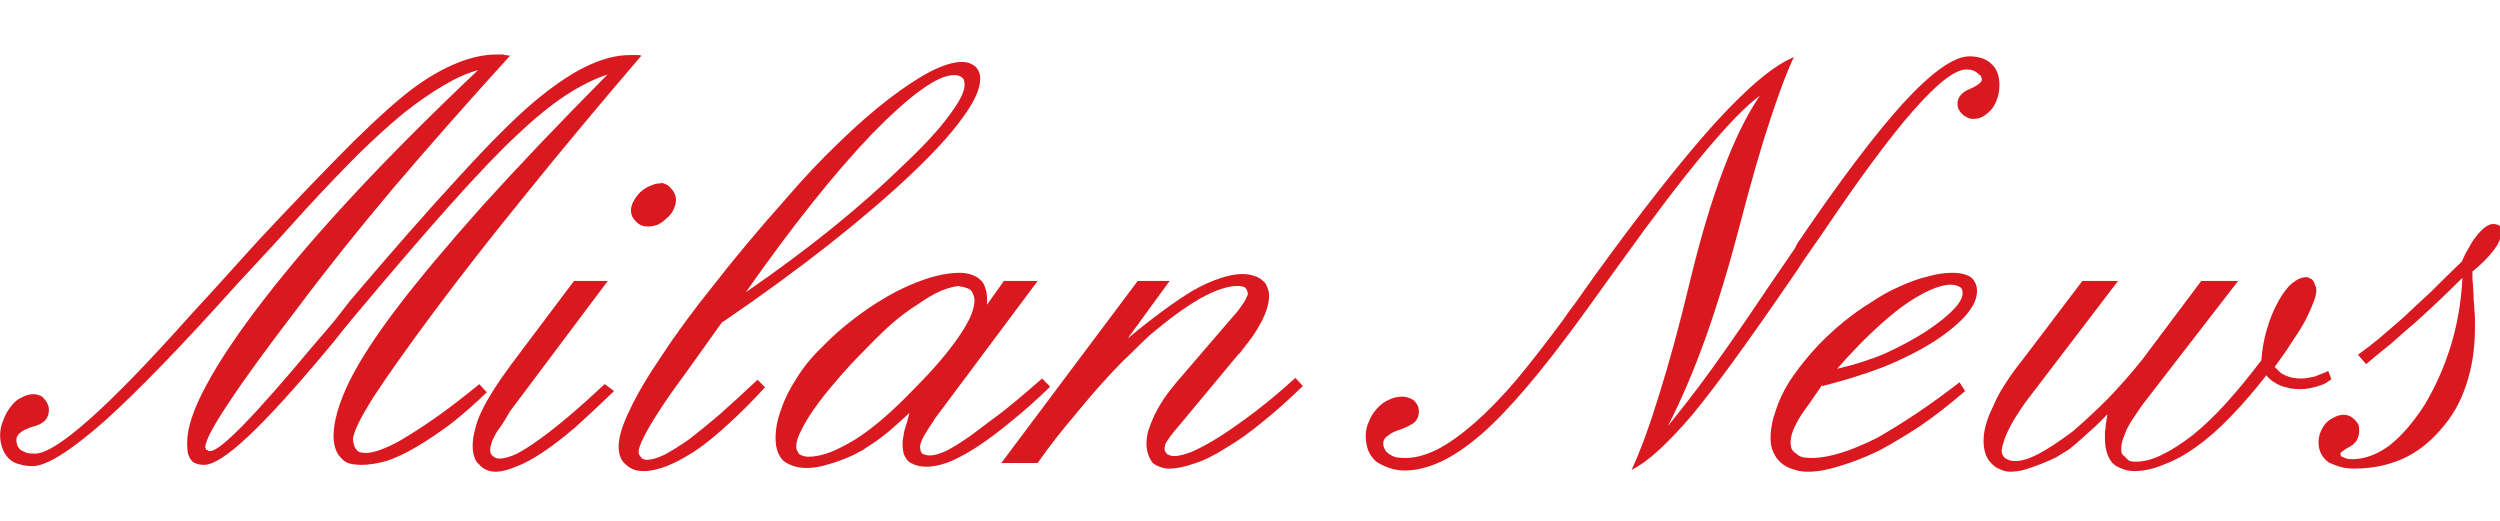
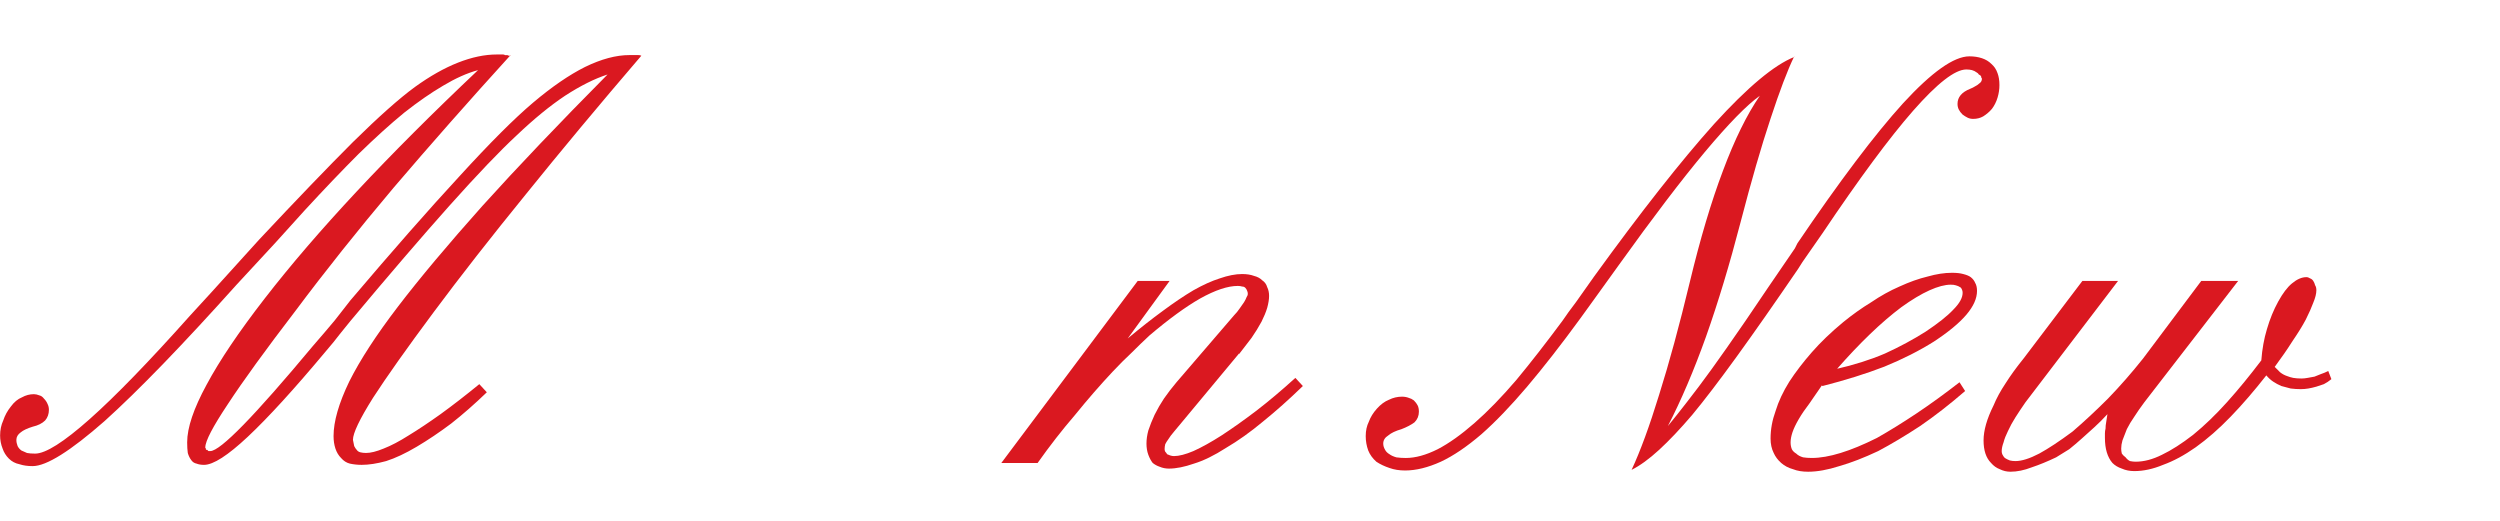
<svg xmlns="http://www.w3.org/2000/svg" xmlns:ns1="http://sodipodi.sourceforge.net/DTD/sodipodi-0.dtd" xmlns:ns2="http://www.inkscape.org/namespaces/inkscape" width="287.712" height="60" viewBox="0 0 287.712 60" version="1.1" id="svg170" ns1:docname="mobile-dark.svg" ns2:version="0.92.4 (5da689c313, 2019-01-14)">
  <defs id="defs174">
    <radialGradient id="a" cx="396" cy="281" r="514" gradientUnits="userSpaceOnUse">
      <stop offset="0" stop-color="#222222" id="stop4" />
      <stop offset="1" stop-color="#000000" id="stop6" />
    </radialGradient>
    <linearGradient id="b" gradientUnits="userSpaceOnUse" x1="400" y1="148" x2="400" y2="333">
      <stop offset="0" stop-color="#444444" stop-opacity="0" id="stop9" />
      <stop offset="1" stop-color="#444444" stop-opacity="0.5" id="stop11" />
    </linearGradient>
  </defs>
  <ns1:namedview pagecolor="#ffffff" bordercolor="#666666" borderopacity="1" objecttolerance="10" gridtolerance="10" guidetolerance="10" ns2:pageopacity="0" ns2:pageshadow="2" ns2:window-width="2560" ns2:window-height="1017" id="namedview172" showgrid="false" ns2:pagecheckerboard="true" ns2:zoom="3.2774399" ns2:cx="-25.856133" ns2:cy="18.150737" ns2:window-x="-8" ns2:window-y="-8" ns2:window-maximized="1" ns2:current-layer="g956" showguides="true" ns2:guide-bbox="true" ns2:lockguides="false" fit-margin-top="0" fit-margin-left="0" fit-margin-right="0" fit-margin-bottom="0" />
  <g ns2:groupmode="layer" id="layer2" ns2:label="Layer 1" style="display:inline" transform="translate(-6.144,-128.8)">
    <g transform="matrix(3.623,0,0,3.623,5.095,-362.766)" style="display:inline" id="g956">
      <g transform="matrix(1.242,0,0,1.242,-9.663,-36.302)" id="text9077" style="font-style:normal;font-variant:normal;font-weight:normal;font-stretch:normal;font-size:16px;line-height:1.25;font-family:English;-inkscape-font-specification:English;letter-spacing:0px;word-spacing:0px;fill:#da1820;fill-opacity:1;stroke:none;stroke-width:0.4" aria-label="Milan News">
        <path ns2:connector-curvature="0" id="path837" style="font-style:normal;font-variant:normal;font-weight:normal;font-stretch:normal;font-family:English;-inkscape-font-specification:English;fill:#da1820;fill-opacity:1;stroke-width:0.4" d="m 21.072,139.88 q -1.6,1.76 -2.992,3.392 -1.376,1.632 -2.512,3.152 -1.152,1.504 -1.728,2.384 -0.576,0.864 -0.576,1.104 0,0 0,0.016 0,0 0.016,0.016 0,0.016 0,0.032 0.016,0 0.032,0 0.016,0.016 0.032,0.032 0.032,0 0.048,0 0.192,0 0.848,-0.672 0.656,-0.672 1.776,-2.016 0.32,-0.368 0.56,-0.656 0.24,-0.304 0.4,-0.512 1.616,-1.904 2.784,-3.168 1.168,-1.28 1.888,-1.888 0.72,-0.608 1.328,-0.912 0.624,-0.304 1.136,-0.304 0.048,0 0.096,0 0.048,0 0.064,0 0.032,0 0.064,0 0.048,0 0.08,0.016 -1.632,1.904 -2.96,3.552 -1.328,1.632 -2.352,3.008 -1.024,1.376 -1.552,2.192 -0.512,0.816 -0.512,1.072 0.016,0.096 0.032,0.16 0.032,0.064 0.064,0.096 0.032,0.048 0.096,0.064 0.064,0.016 0.144,0.016 0.176,0 0.448,-0.112 0.288,-0.112 0.64,-0.336 0.368,-0.224 0.816,-0.544 0.464,-0.336 0.992,-0.768 l 0.192,0.208 q -0.464,0.448 -0.912,0.8 -0.448,0.336 -0.88,0.592 -0.432,0.256 -0.784,0.368 -0.352,0.096 -0.624,0.096 -0.16,0 -0.304,-0.032 -0.128,-0.032 -0.224,-0.144 -0.096,-0.096 -0.144,-0.24 -0.048,-0.144 -0.048,-0.32 0,-0.56 0.4,-1.392 0.416,-0.832 1.248,-1.92 0.832,-1.088 2.16,-2.576 1.344,-1.488 3.2,-3.36 -0.496,0.16 -1.088,0.544 -0.576,0.384 -1.232,1.008 -0.656,0.608 -1.728,1.808 -1.056,1.184 -2.528,2.944 -0.112,0.144 -0.272,0.336 -0.144,0.192 -0.352,0.432 -1.216,1.456 -2,2.192 -0.768,0.72 -1.12,0.72 -0.112,0 -0.192,-0.032 -0.08,-0.016 -0.128,-0.08 -0.064,-0.08 -0.096,-0.192 -0.016,-0.112 -0.016,-0.272 0,-0.56 0.496,-1.472 0.496,-0.928 1.488,-2.208 0.992,-1.28 2.352,-2.736 1.36,-1.456 3.104,-3.104 -0.416,0.112 -0.896,0.4 -0.464,0.272 -0.992,0.688 -0.528,0.432 -1.168,1.056 -0.624,0.624 -1.376,1.44 -0.32,0.352 -0.752,0.832 -0.432,0.464 -0.992,1.072 -2.08,2.32 -3.376,3.488 -1.312,1.152 -1.84,1.152 -0.192,0 -0.336,-0.048 -0.16,-0.032 -0.272,-0.144 -0.112,-0.112 -0.16,-0.256 -0.064,-0.16 -0.064,-0.336 0,-0.208 0.08,-0.384 0.064,-0.192 0.192,-0.352 0.128,-0.176 0.288,-0.24 0.144,-0.08 0.304,-0.08 0.064,0 0.144,0.032 0.064,0.016 0.112,0.08 0.064,0.064 0.096,0.144 0.032,0.064 0.032,0.144 0,0.16 -0.096,0.272 -0.112,0.112 -0.32,0.16 -0.208,0.064 -0.304,0.144 -0.112,0.08 -0.112,0.192 0,0.08 0.032,0.16 0.032,0.064 0.096,0.112 0.064,0.032 0.144,0.064 0.08,0.016 0.208,0.016 0.4,0 1.392,-0.88 0.992,-0.88 2.576,-2.656 0.56,-0.608 0.992,-1.088 0.448,-0.496 0.768,-0.848 1.424,-1.52 2.4,-2.496 0.992,-0.976 1.584,-1.408 0.576,-0.416 1.104,-0.624 0.528,-0.208 0.992,-0.208 0.032,0 0.064,0 0.048,0 0.096,0 0.032,0 0.048,0.016 0.032,0 0.048,0 0.032,0 0.048,0.016 0.032,0 0.048,0 z" />
-         <path ns2:connector-curvature="0" id="path839" style="font-style:normal;font-variant:normal;font-weight:normal;font-stretch:normal;font-family:English;-inkscape-font-specification:English;fill:#da1820;fill-opacity:1;stroke-width:0.4" d="m 22.694,145.656 h 0.864 l -2.496,3.328 q -0.128,0.224 -0.224,0.368 -0.112,0.144 -0.176,0.272 -0.064,0.112 -0.08,0.192 -0.032,0.08 -0.032,0.16 0,0.048 0.016,0.096 0.016,0.032 0.048,0.064 0.032,0.016 0.08,0.048 0.032,0.016 0.096,0.016 0.16,0 0.416,-0.112 0.256,-0.128 0.608,-0.384 0.336,-0.24 0.752,-0.592 0.416,-0.352 0.912,-0.816 l 0.24,0.176 q -0.544,0.528 -0.992,0.928 -0.448,0.384 -0.832,0.64 -0.384,0.256 -0.688,0.368 -0.304,0.128 -0.512,0.128 -0.128,0 -0.24,-0.048 -0.112,-0.048 -0.192,-0.144 -0.08,-0.064 -0.112,-0.176 -0.048,-0.128 -0.048,-0.288 0,-0.224 0.064,-0.432 0.048,-0.224 0.16,-0.448 0.112,-0.24 0.304,-0.544 0.192,-0.304 0.464,-0.672 z m 2.224,-2.512 q 0.08,0.016 0.144,0.048 0.064,0.032 0.112,0.096 0.064,0.064 0.096,0.144 0.032,0.064 0.032,0.16 0,0.112 -0.064,0.24 -0.048,0.112 -0.16,0.208 -0.112,0.112 -0.24,0.176 -0.128,0.048 -0.256,0.048 -0.096,0 -0.176,-0.032 -0.064,-0.032 -0.128,-0.096 -0.064,-0.064 -0.096,-0.128 -0.032,-0.08 -0.032,-0.144 0,-0.128 0.064,-0.24 0.064,-0.128 0.176,-0.24 0.128,-0.112 0.256,-0.16 0.128,-0.064 0.272,-0.064 z" />
-         <path ns2:connector-curvature="0" id="path841" style="font-style:normal;font-variant:normal;font-weight:normal;font-stretch:normal;font-family:English;-inkscape-font-specification:English;fill:#da1820;fill-opacity:1;stroke-width:0.4" d="m 26.491,146.696 q -0.544,0.768 -0.96,1.344 -0.416,0.56 -0.672,0.96 -0.256,0.4 -0.384,0.656 -0.128,0.256 -0.128,0.368 0,0.048 0.016,0.08 0.016,0.032 0.048,0.064 0.016,0.032 0.064,0.048 0.032,0.016 0.08,0.016 0.176,0 0.448,-0.128 0.272,-0.144 0.64,-0.4 0.352,-0.272 0.784,-0.64 0.432,-0.384 0.96,-0.88 l 0.192,0.192 q -0.512,0.56 -0.96,0.96 -0.432,0.4 -0.832,0.672 -0.4,0.256 -0.72,0.384 -0.336,0.128 -0.592,0.128 -0.16,0 -0.272,-0.048 -0.112,-0.048 -0.192,-0.128 -0.08,-0.064 -0.128,-0.176 -0.048,-0.128 -0.048,-0.272 0,-0.368 0.288,-0.944 0.272,-0.592 0.832,-1.408 0.544,-0.832 1.344,-1.824 0.784,-1.008 1.824,-2.176 0.688,-0.8 1.344,-1.424 0.656,-0.64 1.28,-1.12 0.608,-0.464 1.072,-0.704 0.48,-0.24 0.784,-0.24 0.128,0 0.208,0.032 0.08,0.032 0.144,0.08 0.064,0.064 0.096,0.144 0.032,0.064 0.032,0.176 0,0.384 -0.448,0.992 -0.432,0.608 -1.328,1.456 -0.88,0.832 -2.096,1.792 -1.2,0.944 -2.72,1.984 z m 0.576,-0.736 q 1.232,-0.848 2.24,-1.664 1.008,-0.816 1.792,-1.584 0.8,-0.752 1.184,-1.28 0.4,-0.528 0.4,-0.784 0,-0.08 -0.016,-0.128 -0.016,-0.048 -0.048,-0.064 -0.032,-0.032 -0.08,-0.048 -0.048,-0.016 -0.128,-0.016 -0.32,0 -0.848,0.384 -0.512,0.368 -1.248,1.12 -0.72,0.752 -1.536,1.776 -0.816,1.024 -1.712,2.304 z" />
-         <path ns2:connector-curvature="0" id="path843" style="font-style:normal;font-variant:normal;font-weight:normal;font-stretch:normal;font-family:English;-inkscape-font-specification:English;fill:#da1820;fill-opacity:1;stroke-width:0.4" d="m 33.257,146.264 0.432,-0.608 h 0.864 l -2.64,3.536 -0.016,0.032 q -0.176,0.256 -0.272,0.432 -0.08,0.16 -0.08,0.24 0,0.064 0.016,0.112 0.016,0.032 0.032,0.064 0.032,0.016 0.08,0.032 0.064,0.016 0.128,0.016 0.144,0 0.4,-0.112 0.256,-0.128 0.624,-0.384 0.368,-0.272 0.832,-0.624 0.464,-0.368 1.008,-0.848 l 0.208,0.208 q -0.528,0.512 -1.008,0.896 -0.464,0.384 -0.88,0.656 -0.4,0.256 -0.72,0.384 -0.32,0.112 -0.544,0.112 -0.144,0 -0.256,-0.032 -0.112,-0.032 -0.208,-0.096 -0.08,-0.08 -0.128,-0.192 -0.032,-0.128 -0.032,-0.272 0,-0.08 0.016,-0.16 0.016,-0.08 0.032,-0.176 0.032,-0.096 0.064,-0.208 0.032,-0.112 0.064,-0.24 -0.24,0.224 -0.48,0.432 -0.224,0.192 -0.464,0.352 -0.128,0.08 -0.24,0.16 -0.128,0.064 -0.24,0.128 -0.352,0.16 -0.64,0.24 -0.304,0.096 -0.56,0.096 -0.192,0 -0.336,-0.048 -0.144,-0.048 -0.256,-0.128 -0.112,-0.112 -0.16,-0.256 -0.048,-0.144 -0.048,-0.336 0,-0.352 0.144,-0.736 0.128,-0.384 0.4,-0.8 0.256,-0.416 0.64,-0.784 0.368,-0.384 0.832,-0.736 0.352,-0.272 0.704,-0.48 0.336,-0.208 0.704,-0.368 0.368,-0.16 0.688,-0.24 0.32,-0.08 0.592,-0.08 0.176,0 0.304,0.048 0.144,0.048 0.224,0.128 0.096,0.08 0.128,0.208 0.048,0.112 0.048,0.288 z m -0.704,-0.48 q -0.208,0.016 -0.48,0.128 -0.256,0.112 -0.576,0.336 -0.336,0.208 -0.688,0.512 -0.336,0.304 -0.688,0.672 -0.416,0.416 -0.736,0.8 -0.32,0.368 -0.544,0.688 -0.224,0.32 -0.336,0.56 -0.128,0.24 -0.128,0.416 0,0.064 0.032,0.112 0.016,0.048 0.048,0.08 0.048,0.032 0.112,0.048 0.048,0.016 0.128,0.016 0.24,0 0.544,-0.112 0.288,-0.112 0.656,-0.336 0.352,-0.224 0.72,-0.544 0.368,-0.32 0.752,-0.72 0.384,-0.384 0.672,-0.72 0.288,-0.336 0.496,-0.64 0.208,-0.304 0.304,-0.528 0.096,-0.24 0.096,-0.4 0,-0.08 -0.032,-0.144 -0.016,-0.064 -0.064,-0.112 -0.048,-0.048 -0.128,-0.064 -0.064,-0.032 -0.16,-0.032 z" />
        <path ns2:connector-curvature="0" id="path845" style="font-style:normal;font-variant:normal;font-weight:normal;font-stretch:normal;font-family:English;-inkscape-font-specification:English;fill:#da1820;fill-opacity:1;stroke-width:0.4" d="m 39.703,147.512 -1.424,1.712 q -0.144,0.176 -0.24,0.288 -0.096,0.112 -0.144,0.192 -0.048,0.064 -0.08,0.128 -0.016,0.064 -0.016,0.128 0,0.032 0.016,0.064 0.032,0.032 0.048,0.064 0.032,0.016 0.08,0.032 0.048,0.016 0.096,0.016 0.192,0 0.496,-0.128 0.32,-0.144 0.72,-0.4 0.416,-0.272 0.88,-0.624 0.48,-0.368 1.008,-0.848 l 0.192,0.208 q -0.528,0.512 -1.024,0.912 -0.48,0.4 -0.944,0.672 -0.448,0.288 -0.816,0.4 -0.368,0.128 -0.64,0.128 -0.128,0 -0.24,-0.048 -0.096,-0.032 -0.176,-0.096 -0.064,-0.08 -0.112,-0.208 -0.048,-0.128 -0.048,-0.288 0,-0.16 0.048,-0.336 0.064,-0.192 0.16,-0.4 0.112,-0.224 0.24,-0.416 0.144,-0.208 0.32,-0.416 l 1.472,-1.712 q 0.08,-0.08 0.144,-0.176 0.064,-0.096 0.112,-0.16 0.048,-0.08 0.064,-0.128 0.032,-0.048 0.032,-0.08 0,-0.048 -0.016,-0.08 -0.016,-0.048 -0.048,-0.08 -0.032,-0.032 -0.08,-0.032 -0.048,-0.016 -0.112,-0.016 -0.384,0 -0.96,0.32 -0.56,0.32 -1.296,0.944 -0.224,0.208 -0.464,0.448 -0.24,0.224 -0.48,0.48 -0.48,0.512 -0.96,1.104 -0.496,0.576 -0.96,1.232 h -0.928 l 3.488,-4.656 h 0.816 l -1.072,1.472 q 0.48,-0.4 0.896,-0.704 0.432,-0.32 0.784,-0.528 0.368,-0.208 0.672,-0.304 0.32,-0.112 0.576,-0.112 0.176,0 0.304,0.048 0.128,0.032 0.208,0.112 0.096,0.064 0.128,0.176 0.048,0.096 0.048,0.224 0,0.128 -0.048,0.304 -0.048,0.16 -0.144,0.352 -0.112,0.208 -0.256,0.416 -0.144,0.192 -0.32,0.416 z" />
        <path ns2:connector-curvature="0" id="path847" style="font-style:normal;font-variant:normal;font-weight:normal;font-stretch:normal;font-family:English;-inkscape-font-specification:English;fill:#da1820;fill-opacity:1;stroke-width:0.4" d="m 53.902,139.912 q -0.256,0.528 -0.608,1.6 -0.352,1.056 -0.768,2.656 -0.416,1.6 -0.88,2.912 -0.464,1.296 -0.976,2.288 0.224,-0.272 0.496,-0.624 0.288,-0.368 0.624,-0.832 0.336,-0.464 0.864,-1.232 0.528,-0.784 1.264,-1.856 l 0.064,-0.128 q 1.616,-2.384 2.704,-3.584 1.104,-1.2 1.696,-1.2 0.176,0 0.32,0.048 0.144,0.048 0.24,0.144 0.112,0.096 0.16,0.24 0.048,0.128 0.048,0.304 0,0.16 -0.048,0.32 -0.048,0.16 -0.144,0.288 -0.096,0.112 -0.224,0.192 -0.112,0.064 -0.256,0.064 -0.08,0 -0.144,-0.032 -0.064,-0.032 -0.128,-0.08 -0.064,-0.064 -0.096,-0.128 -0.032,-0.064 -0.032,-0.144 0,-0.128 0.08,-0.224 0.08,-0.096 0.24,-0.16 0.08,-0.032 0.128,-0.064 0.064,-0.032 0.096,-0.064 0.048,-0.032 0.064,-0.064 0.016,-0.032 0.016,-0.064 0,-0.016 -0.016,-0.032 0,-0.032 -0.016,-0.048 -0.016,-0.016 -0.048,-0.032 -0.016,-0.032 -0.048,-0.048 -0.064,-0.048 -0.128,-0.064 -0.064,-0.016 -0.144,-0.016 -0.432,0 -1.36,1.056 -0.912,1.04 -2.32,3.136 -0.208,0.304 -0.368,0.528 -0.16,0.224 -0.256,0.384 -0.896,1.312 -1.568,2.24 -0.672,0.928 -1.136,1.488 -0.464,0.544 -0.848,0.896 -0.384,0.352 -0.704,0.512 0.336,-0.72 0.704,-1.92 0.384,-1.216 0.784,-2.88 0.4,-1.664 0.848,-2.848 0.448,-1.2 0.944,-1.92 -0.496,0.352 -1.408,1.44 -0.896,1.072 -2.192,2.88 -0.32,0.448 -0.576,0.8 -0.24,0.336 -0.416,0.576 -0.736,1.008 -1.36,1.744 -0.624,0.736 -1.168,1.216 -0.56,0.48 -1.04,0.704 -0.496,0.224 -0.912,0.224 -0.224,0 -0.4,-0.064 -0.192,-0.064 -0.336,-0.16 -0.144,-0.128 -0.208,-0.288 -0.064,-0.176 -0.064,-0.368 0,-0.208 0.08,-0.368 0.064,-0.176 0.208,-0.336 0.144,-0.16 0.304,-0.224 0.16,-0.08 0.336,-0.08 0.096,0 0.176,0.032 0.064,0.016 0.128,0.064 0.064,0.064 0.096,0.128 0.032,0.064 0.032,0.16 0,0.16 -0.112,0.272 -0.128,0.096 -0.336,0.176 -0.224,0.064 -0.336,0.16 -0.128,0.08 -0.128,0.208 0,0.08 0.048,0.16 0.032,0.064 0.112,0.112 0.064,0.048 0.176,0.08 0.112,0.016 0.24,0.016 0.368,0 0.816,-0.224 0.432,-0.224 0.944,-0.672 0.512,-0.448 1.072,-1.104 0.544,-0.656 1.184,-1.52 0.128,-0.192 0.336,-0.464 0.208,-0.288 0.464,-0.656 1.808,-2.496 3.072,-3.904 1.28,-1.408 2.048,-1.712 z" />
        <path ns2:connector-curvature="0" id="path849" style="font-style:normal;font-variant:normal;font-weight:normal;font-stretch:normal;font-family:English;-inkscape-font-specification:English;fill:#da1820;fill-opacity:1;stroke-width:0.4" d="m 54.609,148.328 q -0.176,0.256 -0.32,0.464 -0.16,0.208 -0.272,0.4 -0.112,0.192 -0.16,0.336 -0.048,0.144 -0.048,0.256 0,0.096 0.032,0.176 0.032,0.064 0.112,0.112 0.064,0.064 0.176,0.096 0.096,0.016 0.224,0.016 0.32,0 0.736,-0.128 0.416,-0.128 0.928,-0.384 0.48,-0.272 1.008,-0.624 0.528,-0.352 1.104,-0.8 l 0.144,0.224 q -0.592,0.512 -1.152,0.896 -0.56,0.368 -1.072,0.64 -0.544,0.256 -0.992,0.384 -0.448,0.144 -0.8,0.144 -0.224,0 -0.384,-0.064 -0.176,-0.048 -0.304,-0.16 -0.128,-0.112 -0.192,-0.256 -0.08,-0.16 -0.08,-0.368 0,-0.352 0.128,-0.704 0.112,-0.368 0.352,-0.752 0.24,-0.368 0.576,-0.752 0.336,-0.384 0.8,-0.768 0.352,-0.288 0.72,-0.512 0.352,-0.24 0.72,-0.4 0.384,-0.176 0.72,-0.256 0.336,-0.096 0.624,-0.096 0.176,0 0.288,0.032 0.128,0.032 0.192,0.08 0.08,0.064 0.112,0.144 0.048,0.08 0.048,0.208 0,0.288 -0.272,0.608 -0.272,0.32 -0.832,0.688 -0.56,0.352 -1.264,0.64 -0.704,0.272 -1.584,0.496 z m 0.352,-0.416 q 0.704,-0.16 1.264,-0.4 0.56,-0.256 1.04,-0.56 0.48,-0.32 0.704,-0.56 0.24,-0.24 0.24,-0.432 0,-0.048 -0.016,-0.08 -0.016,-0.048 -0.048,-0.064 -0.048,-0.032 -0.112,-0.048 -0.048,-0.016 -0.128,-0.016 -0.224,0 -0.544,0.144 -0.32,0.144 -0.72,0.432 -0.384,0.288 -0.8,0.688 -0.416,0.4 -0.864,0.912 z" />
        <path ns2:connector-curvature="0" id="path851" style="font-style:normal;font-variant:normal;font-weight:normal;font-stretch:normal;font-family:English;-inkscape-font-specification:English;fill:#da1820;fill-opacity:1;stroke-width:0.4" d="m 66.184,147.848 q 0.08,0.08 0.144,0.144 0.08,0.064 0.176,0.096 0.08,0.032 0.16,0.048 0.096,0.016 0.208,0.016 0.08,0 0.16,-0.016 0.096,-0.016 0.176,-0.032 0.08,-0.032 0.16,-0.064 0.096,-0.032 0.192,-0.08 l 0.08,0.208 q -0.096,0.08 -0.192,0.128 -0.096,0.032 -0.192,0.064 -0.112,0.032 -0.208,0.048 -0.096,0.016 -0.192,0.016 -0.128,0 -0.256,-0.016 -0.128,-0.032 -0.24,-0.064 -0.112,-0.048 -0.208,-0.112 -0.096,-0.064 -0.176,-0.16 -0.464,0.592 -0.912,1.056 -0.448,0.464 -0.896,0.784 -0.432,0.304 -0.832,0.448 -0.384,0.16 -0.736,0.16 -0.176,0 -0.32,-0.064 -0.144,-0.048 -0.24,-0.144 -0.096,-0.112 -0.144,-0.272 -0.048,-0.16 -0.048,-0.368 0,-0.048 0,-0.112 0,-0.064 0.016,-0.128 0,-0.08 0.016,-0.16 0.016,-0.096 0.032,-0.208 -0.16,0.176 -0.336,0.336 -0.16,0.144 -0.32,0.288 -0.16,0.144 -0.32,0.272 -0.176,0.112 -0.336,0.208 -0.336,0.16 -0.624,0.256 -0.288,0.112 -0.544,0.112 -0.144,0 -0.272,-0.064 -0.128,-0.048 -0.224,-0.16 -0.096,-0.096 -0.144,-0.24 -0.048,-0.144 -0.048,-0.336 0,-0.192 0.064,-0.416 0.064,-0.224 0.192,-0.48 0.112,-0.272 0.304,-0.56 0.192,-0.304 0.464,-0.64 l 1.504,-1.984 h 0.912 l -2.368,3.104 q -0.144,0.208 -0.256,0.384 -0.112,0.176 -0.192,0.352 -0.08,0.16 -0.112,0.288 -0.048,0.128 -0.048,0.224 0,0.064 0.032,0.112 0.016,0.032 0.048,0.064 0.048,0.032 0.128,0.064 0.064,0.016 0.144,0.016 0.24,0 0.608,-0.192 0.352,-0.192 0.848,-0.56 0.448,-0.384 0.912,-0.848 0.464,-0.48 0.896,-1.024 l 1.488,-1.984 h 0.944 l -2.4,3.104 q -0.144,0.192 -0.256,0.368 -0.112,0.16 -0.192,0.32 -0.064,0.16 -0.112,0.288 -0.032,0.112 -0.032,0.208 0,0.064 0.016,0.128 0.032,0.048 0.096,0.096 0.048,0.064 0.112,0.096 0.08,0.016 0.144,0.016 0.32,0 0.672,-0.176 0.368,-0.176 0.8,-0.512 0.432,-0.352 0.864,-0.832 0.432,-0.48 0.88,-1.072 0.032,-0.432 0.144,-0.8 0.112,-0.384 0.288,-0.704 0.176,-0.32 0.352,-0.464 0.192,-0.16 0.368,-0.16 0.048,0 0.096,0.032 0.048,0.016 0.08,0.064 0.032,0.048 0.048,0.112 0.032,0.048 0.032,0.128 0,0.128 -0.08,0.32 -0.064,0.176 -0.192,0.432 -0.128,0.24 -0.336,0.544 -0.192,0.304 -0.464,0.672 z" />
-         <path ns2:connector-curvature="0" id="path853" style="font-style:normal;font-variant:normal;font-weight:normal;font-stretch:normal;font-family:English;-inkscape-font-specification:English;fill:#da1820;fill-opacity:1;stroke-width:0.4" d="m 71.248,145.4 q 0,0.128 0,0.24 0.016,0.096 0.016,0.176 0.016,0.192 0.016,0.336 0.016,0.128 0.016,0.224 0.016,0.144 0.016,0.272 0,0.112 0,0.208 0,0.8 -0.224,1.456 -0.208,0.656 -0.672,1.168 -0.432,0.496 -0.976,0.736 -0.56,0.24 -1.216,0.24 -0.208,0 -0.368,-0.048 -0.16,-0.048 -0.288,-0.112 -0.128,-0.096 -0.192,-0.224 -0.064,-0.128 -0.064,-0.288 0,-0.144 0.048,-0.256 0.048,-0.128 0.144,-0.24 0.096,-0.096 0.208,-0.144 0.112,-0.064 0.256,-0.064 0.064,0 0.144,0.032 0.064,0.032 0.128,0.096 0.064,0.064 0.096,0.128 0.016,0.064 0.016,0.144 0,0.144 -0.064,0.256 -0.064,0.096 -0.176,0.16 -0.128,0.064 -0.176,0.112 -0.064,0.032 -0.064,0.064 0,0.032 0.016,0.064 0.016,0.016 0.064,0.032 0.032,0.016 0.08,0.032 0.048,0.016 0.128,0.016 0.48,0 0.944,-0.336 0.464,-0.352 0.912,-1.04 0.416,-0.688 0.672,-1.504 0.256,-0.816 0.304,-1.76 -0.304,0.304 -0.608,0.592 -0.304,0.288 -0.608,0.56 -0.32,0.272 -0.624,0.544 -0.32,0.256 -0.624,0.512 l -0.208,-0.24 q 0.272,-0.192 0.56,-0.432 0.272,-0.24 0.592,-0.512 0.304,-0.288 0.688,-0.64 0.368,-0.368 0.816,-0.8 0.048,-0.112 0.096,-0.208 0.064,-0.112 0.112,-0.192 0.048,-0.096 0.096,-0.16 0.064,-0.08 0.112,-0.144 0.112,-0.128 0.208,-0.192 0.096,-0.064 0.176,-0.064 0.064,0 0.096,0.016 0.048,0 0.064,0.032 0.032,0.016 0.032,0.064 0.016,0.032 0.016,0.096 0,0.096 -0.048,0.224 -0.048,0.112 -0.144,0.24 -0.096,0.128 -0.24,0.272 -0.128,0.128 -0.304,0.272 z" />
      </g>
    </g>
  </g>
</svg>